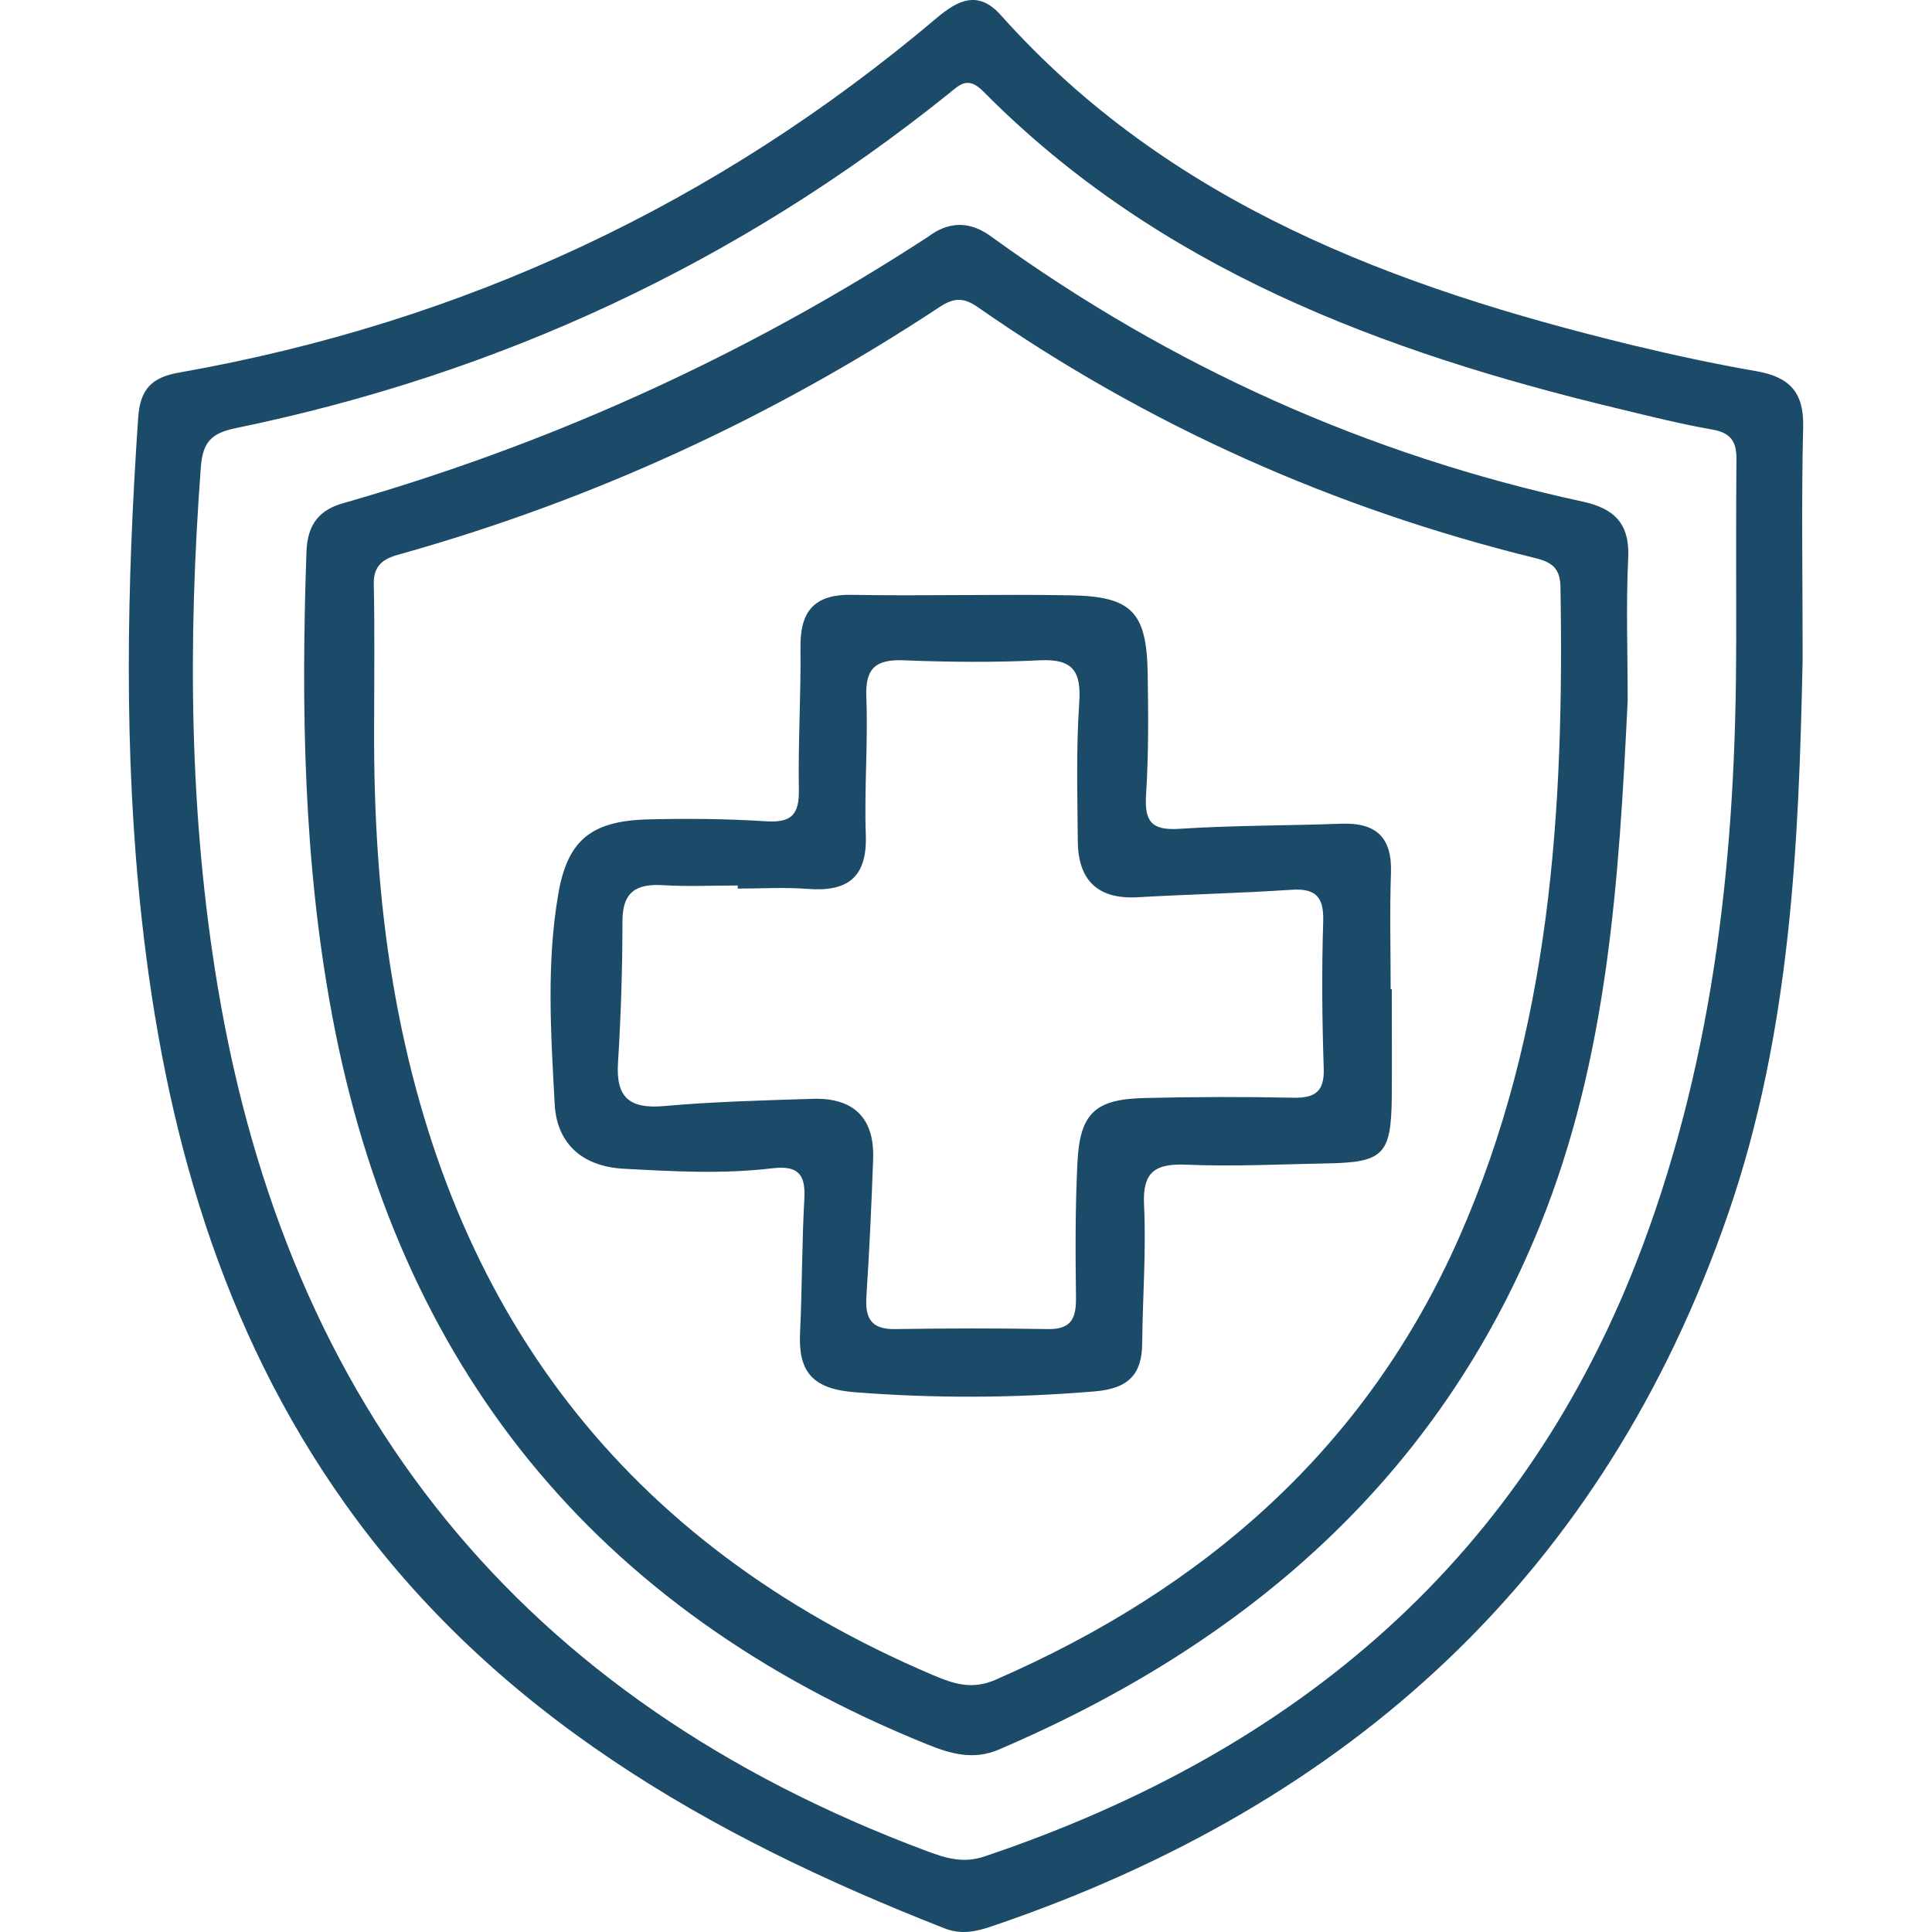
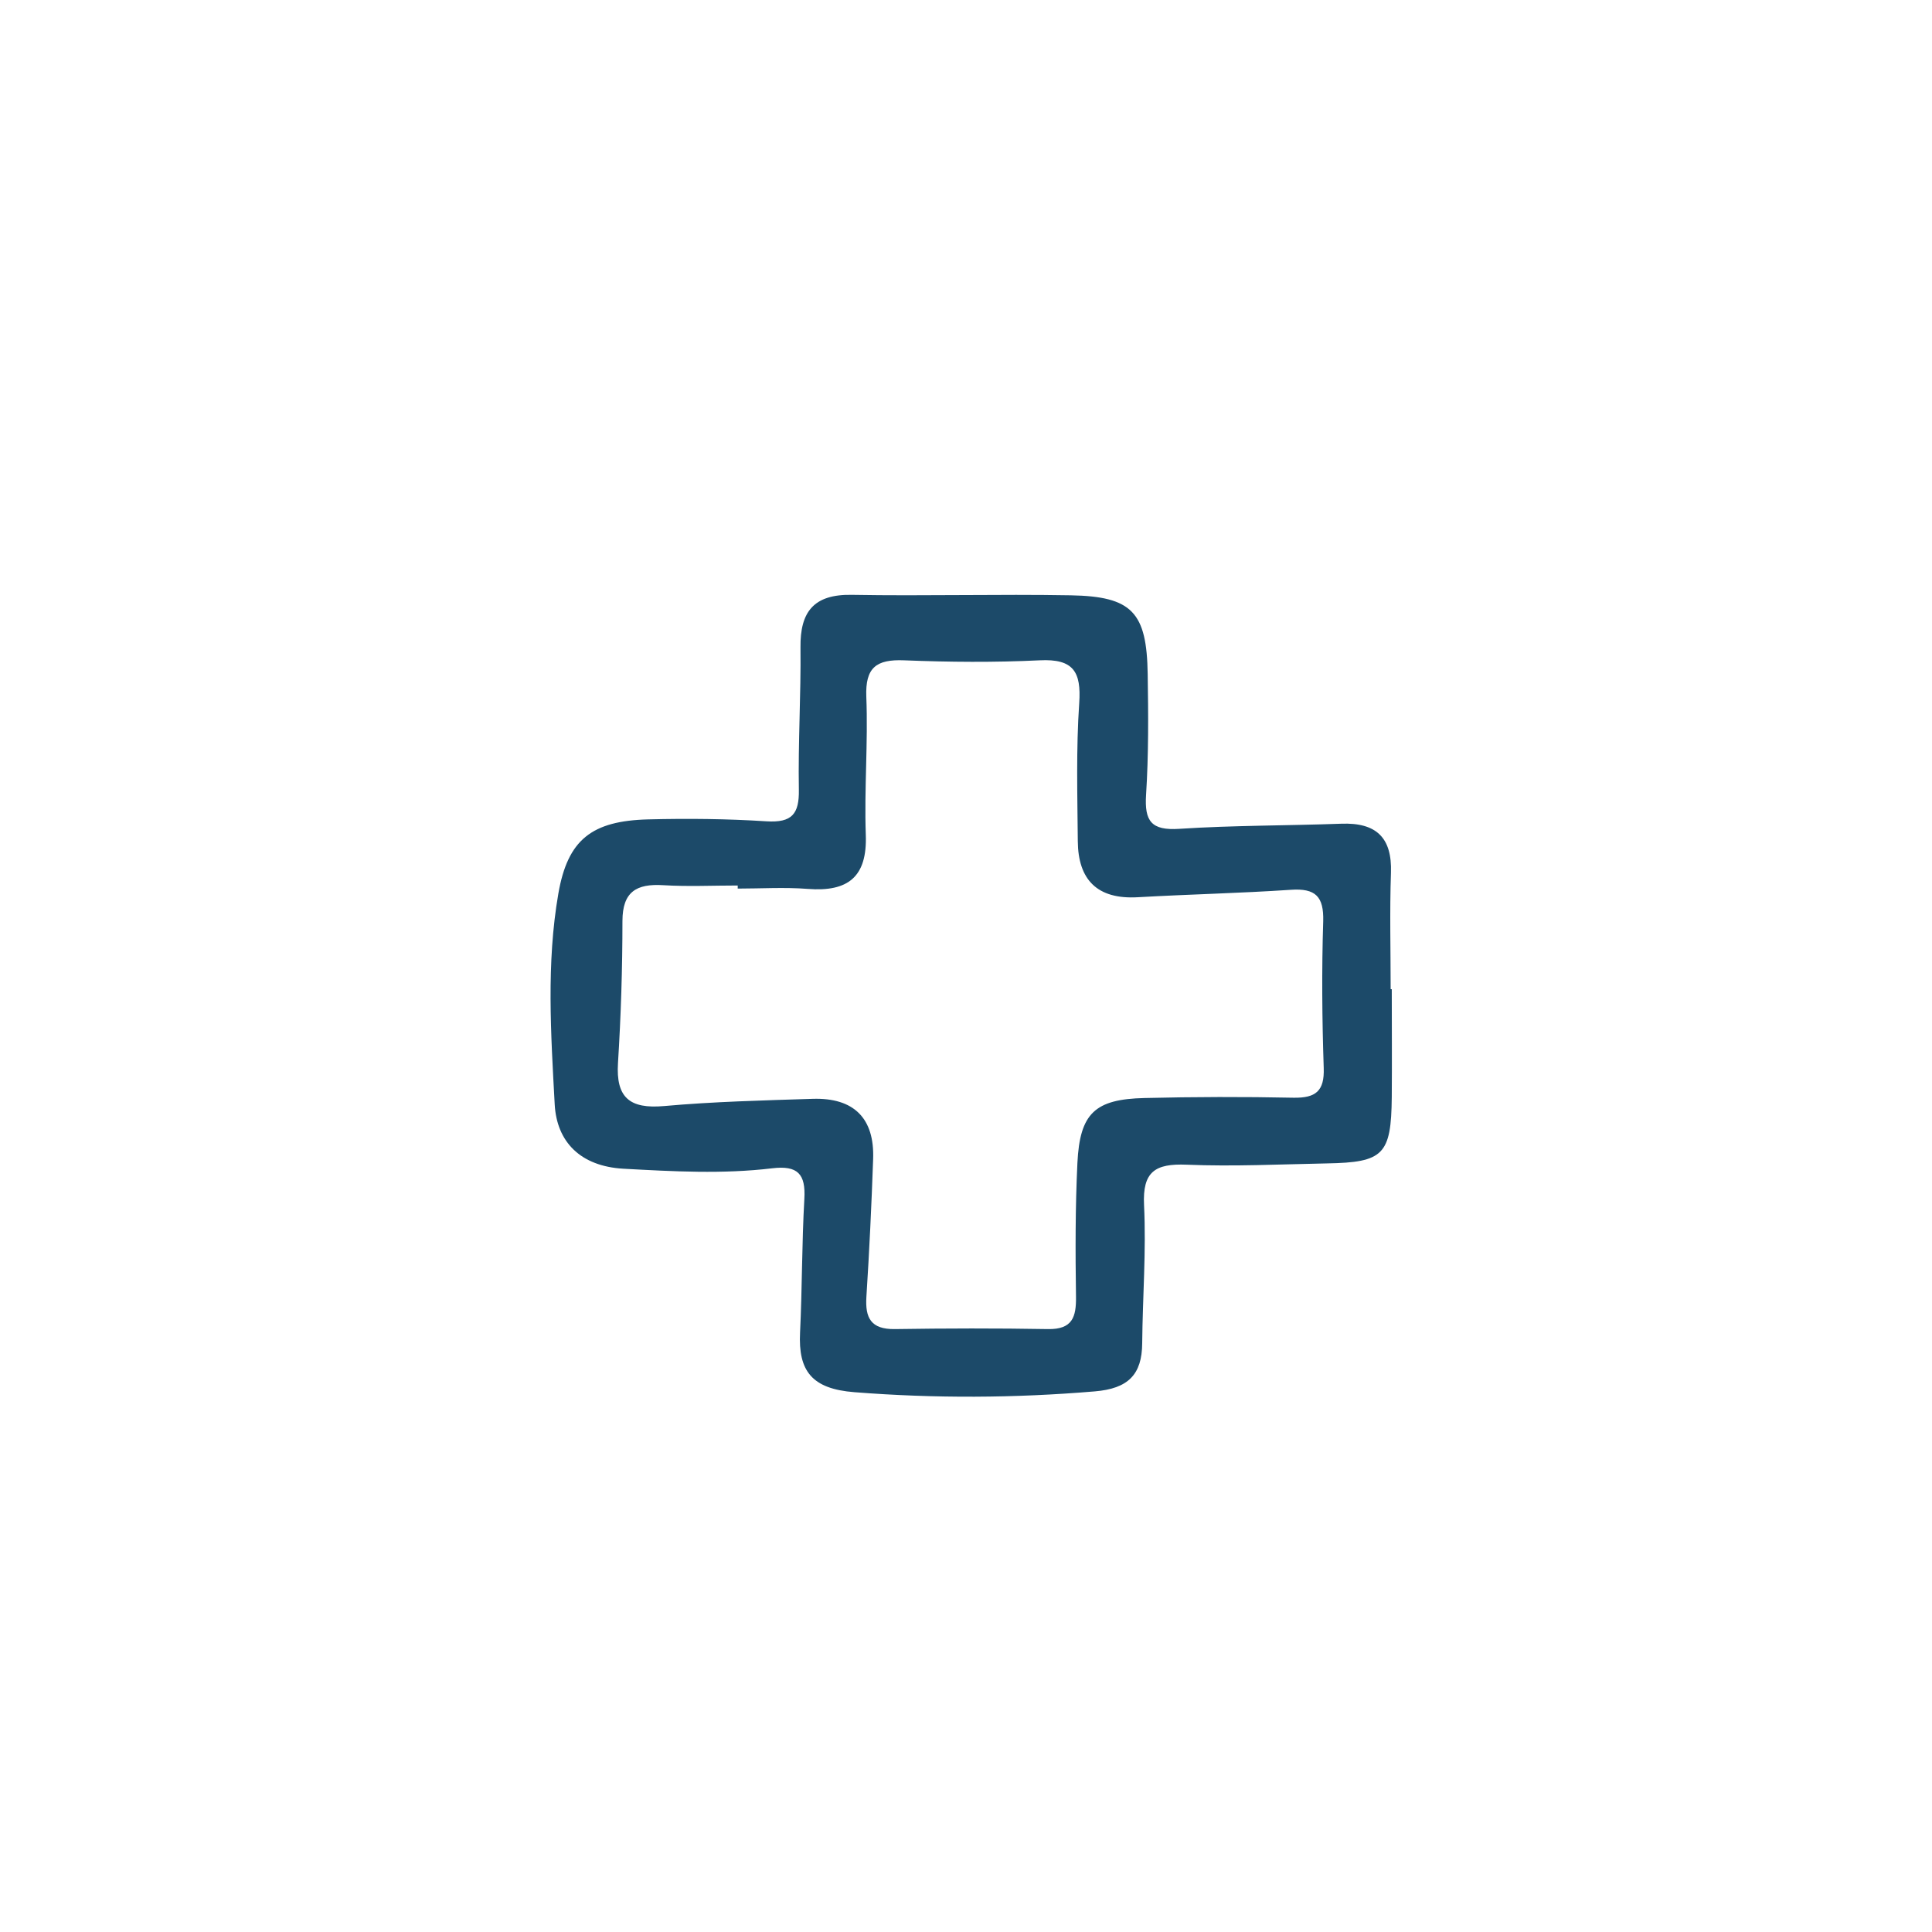
<svg xmlns="http://www.w3.org/2000/svg" fill="none" viewBox="0 0 45 45" height="45" width="45">
-   <path fill="#1C4A69" d="M41.987 15.343C41.9 19.597 41.717 24.031 40.251 28.273C37.362 36.636 31.481 42.031 23.08 44.874C22.72 44.995 22.384 45.065 21.995 44.913C16.507 42.762 11.517 39.916 8.04 35.029C5.133 30.941 3.834 26.276 3.299 21.384C2.875 17.508 2.953 13.621 3.218 9.734C3.263 9.063 3.533 8.79 4.171 8.678C10.813 7.507 16.699 4.748 21.822 0.415C22.315 -0.001 22.789 -0.235 23.312 0.354C27.234 4.744 32.471 6.692 38.025 8.04C38.983 8.271 39.947 8.479 40.916 8.647C41.682 8.781 42.018 9.14 41.999 9.937C41.957 11.68 41.987 13.425 41.987 15.345V15.343ZM40.44 14.999C40.44 13.558 40.433 12.119 40.445 10.678C40.447 10.278 40.303 10.077 39.881 10.005C39.146 9.876 38.421 9.694 37.696 9.519C32.18 8.194 26.978 6.248 22.903 2.13C22.531 1.754 22.346 1.985 22.08 2.195C17.192 6.117 11.656 8.703 5.491 9.972C4.92 10.089 4.723 10.301 4.678 10.876C4.375 14.934 4.401 18.978 5.074 23.001C6.711 32.782 12.104 39.571 21.573 43.11C22.021 43.278 22.431 43.411 22.938 43.238C30.229 40.781 35.549 36.27 38.26 29.018C39.952 24.491 40.44 19.774 40.438 14.997L40.44 14.999Z" />
-   <path fill="#1C4A69" d="M21.656 5.487C21.817 5.37 22.054 5.242 22.341 5.239C22.742 5.235 23.04 5.477 23.133 5.543C27.27 8.533 31.843 10.596 36.857 11.682C37.606 11.843 37.962 12.201 37.924 12.995C37.871 14.098 37.912 15.205 37.912 16.31C37.71 20.478 37.454 24.636 35.864 28.556C33.485 34.42 29.049 38.277 23.263 40.751C22.675 41.003 22.144 40.851 21.595 40.629C13.818 37.485 9.263 31.785 7.74 23.671C7.067 20.092 7.012 16.481 7.138 12.855C7.161 12.215 7.432 11.864 8.043 11.706C9.953 11.159 12.088 10.428 14.358 9.435C17.235 8.176 19.668 6.788 21.659 5.487H21.656ZM8.714 16.918C8.704 18.924 8.818 20.929 9.157 22.917C10.448 30.493 14.517 35.95 21.739 39.02C22.218 39.223 22.644 39.363 23.187 39.125C28.071 36.999 31.82 33.721 33.981 28.834C36.123 23.989 36.435 18.859 36.346 13.668C36.338 13.252 36.163 13.098 35.772 13.002C31.076 11.848 26.734 9.916 22.782 7.159C22.453 6.928 22.225 6.926 21.886 7.15C17.991 9.722 13.794 11.656 9.282 12.918C8.92 13.018 8.697 13.175 8.706 13.605C8.73 14.71 8.714 15.815 8.714 16.918Z" />
  <path fill="#1C4A69" d="M32.417 23.043C32.417 23.881 32.424 24.718 32.417 25.556C32.403 26.895 32.227 27.075 30.903 27.098C29.815 27.119 28.725 27.173 27.64 27.128C26.903 27.098 26.609 27.29 26.647 28.07C26.699 29.137 26.614 30.212 26.604 31.284C26.6 32.02 26.275 32.343 25.5 32.408C23.633 32.565 21.775 32.574 19.903 32.427C18.91 32.35 18.59 31.934 18.635 31.037C18.685 30 18.676 28.96 18.735 27.923C18.768 27.346 18.583 27.14 17.984 27.212C16.834 27.35 15.68 27.285 14.524 27.222C13.519 27.166 12.967 26.596 12.92 25.722C12.832 24.089 12.723 22.44 13.005 20.814C13.223 19.557 13.782 19.118 15.102 19.085C16.019 19.062 16.939 19.071 17.853 19.13C18.448 19.167 18.616 18.957 18.607 18.396C18.588 17.291 18.657 16.186 18.645 15.079C18.635 14.252 18.951 13.838 19.844 13.855C21.543 13.885 23.242 13.836 24.941 13.866C26.37 13.892 26.711 14.261 26.732 15.703C26.747 16.639 26.754 17.581 26.694 18.515C26.656 19.122 26.811 19.349 27.469 19.305C28.723 19.223 29.983 19.232 31.239 19.186C32.057 19.155 32.426 19.51 32.398 20.326C32.367 21.23 32.391 22.134 32.391 23.04C32.398 23.04 32.407 23.04 32.415 23.04L32.417 23.043ZM17.183 20.699C17.183 20.674 17.183 20.65 17.183 20.625C16.605 20.625 16.026 20.653 15.451 20.618C14.82 20.578 14.5 20.774 14.498 21.449C14.498 22.554 14.463 23.659 14.394 24.762C14.344 25.563 14.664 25.834 15.47 25.762C16.619 25.659 17.773 25.631 18.927 25.594C19.891 25.563 20.372 26.049 20.337 26.998C20.299 28.068 20.249 29.137 20.18 30.207C20.149 30.698 20.285 30.964 20.841 30.957C22.031 30.939 23.221 30.936 24.408 30.957C24.979 30.967 25.069 30.677 25.062 30.2C25.047 29.163 25.045 28.121 25.095 27.086C25.152 25.93 25.502 25.601 26.661 25.575C27.815 25.547 28.971 25.544 30.128 25.568C30.649 25.577 30.851 25.411 30.832 24.876C30.794 23.739 30.784 22.599 30.82 21.459C30.836 20.884 30.645 20.685 30.066 20.725C28.881 20.805 27.692 20.83 26.505 20.898C25.552 20.954 25.111 20.487 25.104 19.592C25.095 18.52 25.064 17.445 25.137 16.378C25.187 15.649 25.005 15.34 24.216 15.38C23.166 15.431 22.109 15.422 21.057 15.38C20.408 15.354 20.152 15.551 20.178 16.228C20.221 17.298 20.128 18.373 20.166 19.443C20.202 20.421 19.759 20.779 18.811 20.704C18.27 20.662 17.723 20.697 17.18 20.697L17.183 20.699Z" />
</svg>